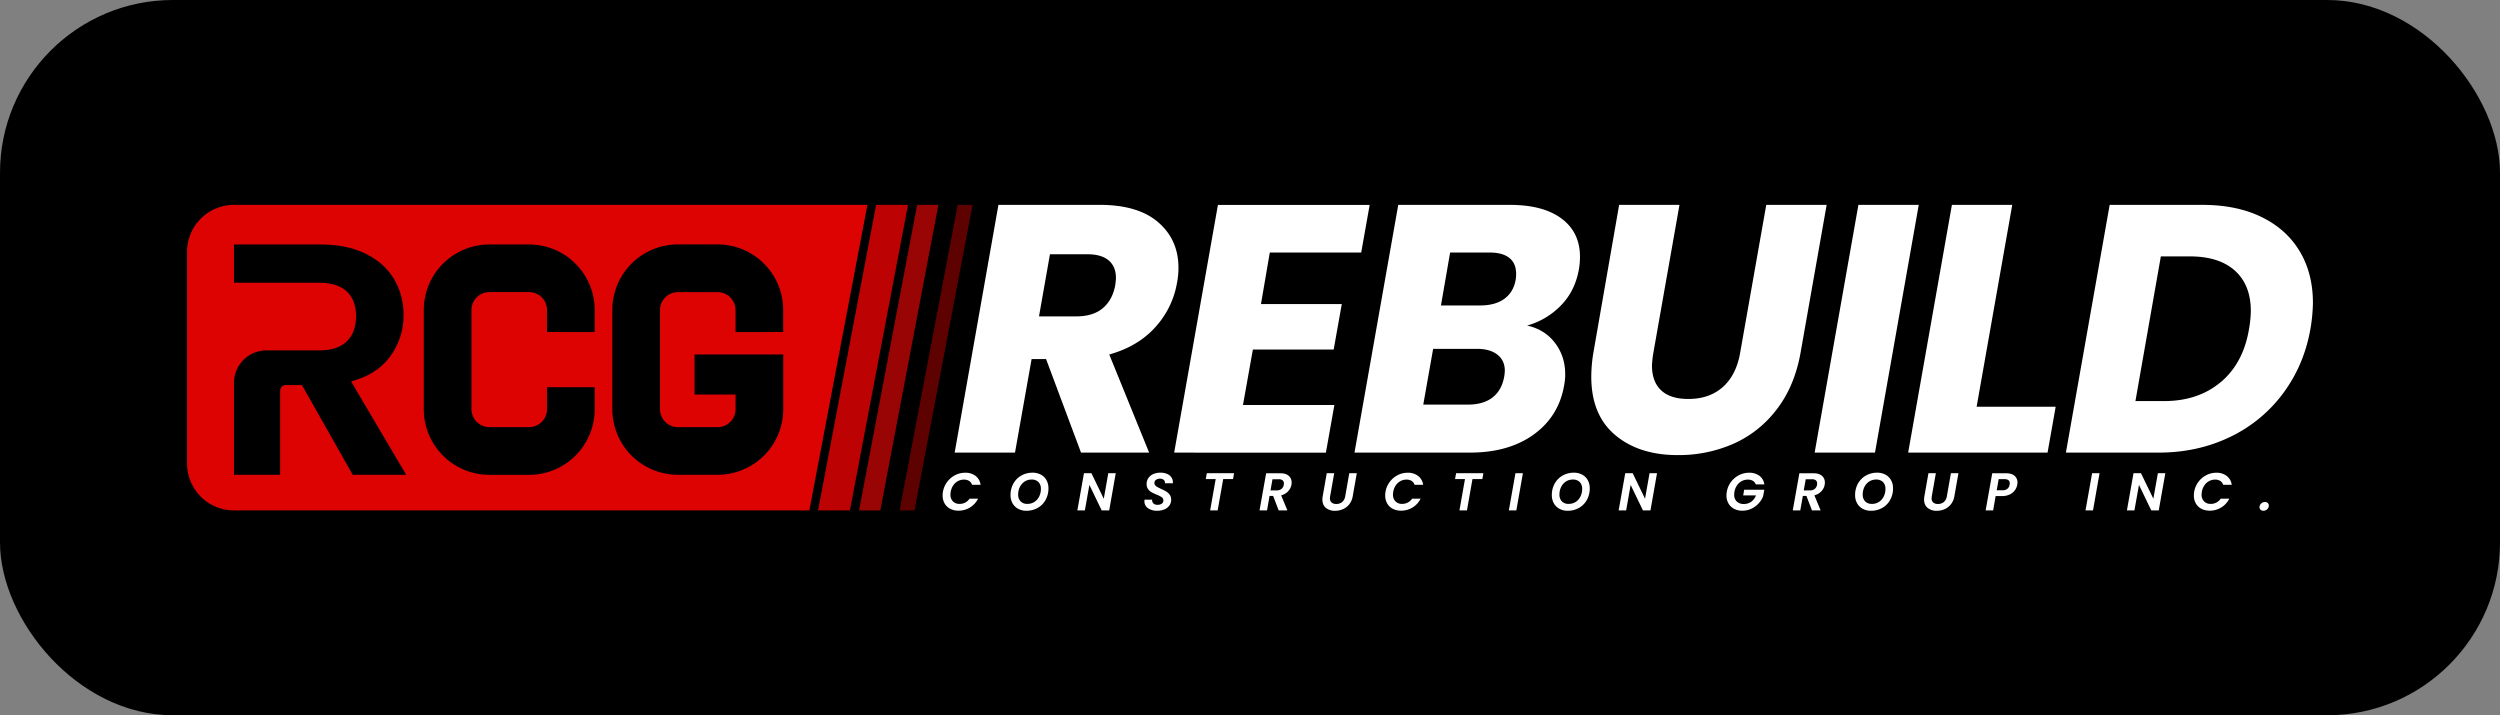
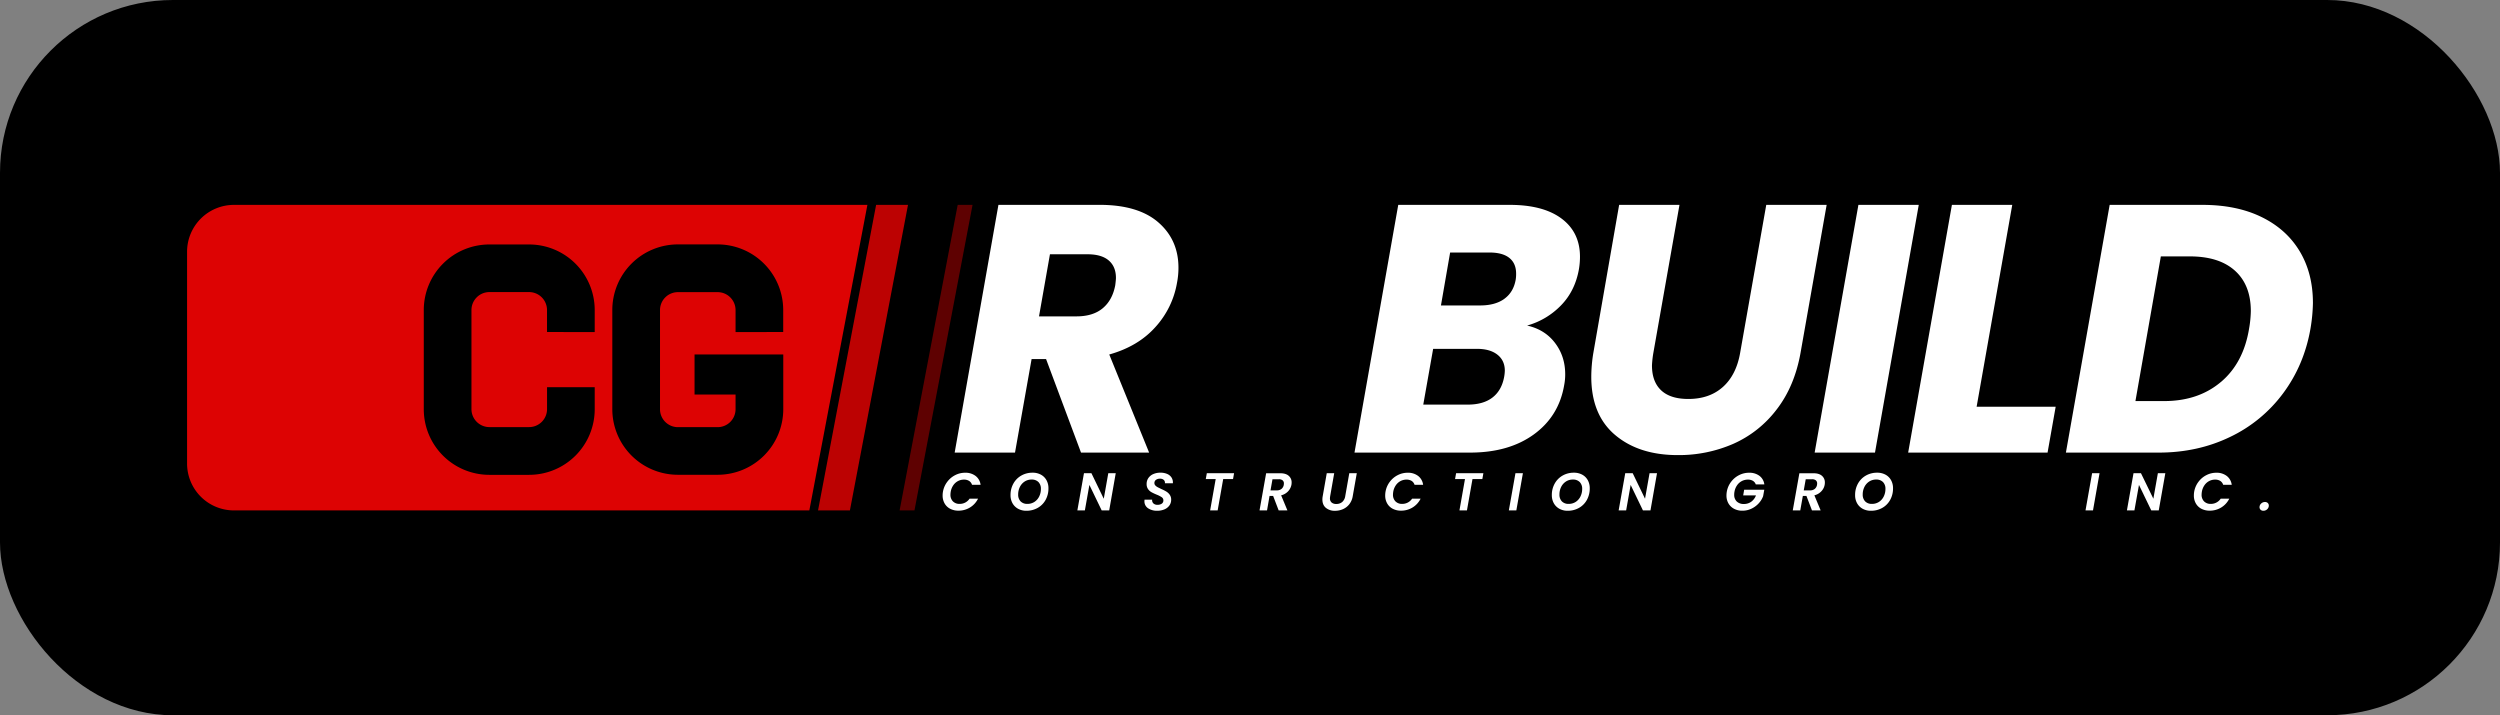
<svg xmlns="http://www.w3.org/2000/svg" viewBox="0 0 2395.09 685.24">
  <rect x="0" y="0" width="2395.09" height="685.24" fill="#808080" stroke="none" />
  <defs>
    <style>.cls-1{fill:#dd0303;}.cls-2{fill:#bc0202;}.cls-3{fill:#990404;}.cls-4{fill:#5e0101;}.cls-5{fill:#fff;}</style>
  </defs>
  <g id="Layer_2" data-name="Layer 2">
    <g id="Layer_1-2" data-name="Layer 1">
      <rect width="2395.09" height="685.24" rx="165.63" />
      <path class="cls-1" d="M775.37,489H224.15A44.92,44.92,0,0,1,179.22,444V241.21a44.93,44.93,0,0,1,44.93-44.93H831Z" />
      <polygon class="cls-2" points="869.9 196.28 814.25 488.97 783.71 488.97 839.35 196.28 869.9 196.28" />
-       <polygon class="cls-3" points="899.02 196.28 843.38 488.97 823.02 488.97 878.66 196.28 899.02 196.28" />
      <polygon class="cls-4" points="931.74 196.28 876.1 488.97 861.86 488.97 917.5 196.28 931.74 196.28" />
      <path class="cls-5" d="M1109.68,213Q1129,229.75,1129,256.45A74.15,74.15,0,0,1,1127.6,271,83.73,83.73,0,0,1,1107,313.25q-16.57,18.6-44.29,26.37l38.2,94h-65.25L1002.17,344H988.31l-15.89,89.59H914.61l41.92-237.33h97Q1090.42,196.28,1109.68,213Zm-40.57,53.25q0-10.81-6.93-16.74t-20.45-5.91h-35.84l-10.48,59.5h35.84q15.88,0,25.19-7.78t12-22Q1069.12,268,1069.11,266.26Z" />
-       <path class="cls-5" d="M1216.51,241.92l-8.45,49.36h77.42l-7.77,43.61h-77.42L1190.82,388h87.56l-8.11,45.64H1124.89l41.93-237.33h145.37l-8.11,45.64Z" />
      <path class="cls-5" d="M1495.43,292.63A72.28,72.28,0,0,1,1463,311.9q16.9,3.72,26.71,16.57t9.81,30.08a53.16,53.16,0,0,1-1,10.49q-5.07,29.74-29.07,47.16t-61.2,17.41H1297.65l41.92-237.33h106.84q32.11,0,49.69,13.18T1513.68,246a71.54,71.54,0,0,1-1,11.84Q1509,278.77,1495.43,292.63Zm-53.76,62.54q0-9.8-7.1-15.38T1415,334.21H1373l-9.46,53.42h42.59q14.88,0,23.67-6.76T1441,361.26A40.6,40.6,0,0,0,1441.67,355.17Zm-.34-69q8.79-6.42,10.82-18.6a33.7,33.7,0,0,0,.34-5.41q0-9.8-6.42-15t-18.93-5.24h-37.87l-8.79,50.71H1418Q1432.55,292.63,1441.33,286.21Z" />
      <path class="cls-5" d="M1609,196.28l-25,141.65a95.81,95.81,0,0,0-1.35,12.17q0,15.56,8.79,23.84t26,8.28q20.29,0,33.14-11.49t16.56-32.8l25-141.65H1750l-25,141.65q-5.74,32.13-22.82,54.26a105.91,105.91,0,0,1-41.58,33A130.43,130.43,0,0,1,1607.33,436q-37.18,0-60-19.28t-22.82-55.78a140.47,140.47,0,0,1,2-23l24.68-141.65Z" />
      <path class="cls-5" d="M1838.24,196.28l-41.93,237.33H1738.5l41.92-237.33Z" />
      <path class="cls-5" d="M1893.68,389.66h75.73l-7.77,43.95H1828.09L1870,196.28h57.81Z" />
      <path class="cls-5" d="M2166.68,207.94q23.84,11.67,36.51,32.79t12.68,49.53a162.24,162.24,0,0,1-2.37,24.68q-6.08,34.83-26.2,61.87a135.9,135.9,0,0,1-51.05,41.92q-30.93,14.88-68.12,14.88h-88.92l41.93-237.33h88.91Q2142.84,196.28,2166.68,207.94Zm-39,158.05q21.63-18.25,27-51.05a107,107,0,0,0,1.69-16.9q0-25-15.21-38.71t-43.28-13.69h-27.72l-24.34,138.61h27.38Q2106,384.25,2127.63,366Z" />
-       <path d="M336.35,365.41q25-6.65,37.63-24.19a65.65,65.65,0,0,0,12.64-39.34,66.44,66.44,0,0,0-9-34.31q-9-15.33-27-24.34t-43.61-9H224.15v36.67h81.24q18,0,26.85,8.38t8.86,23.56q0,15.48-8.86,24.17t-26.85,8.69H255.24a31.09,31.09,0,0,0-31.09,31.09v88.09h44.24V374.25a5.36,5.36,0,0,1,5.36-5.36h15.51l48.67,86h51.22Z" />
      <path d="M569.76,318.14V297.06a62.87,62.87,0,0,0-62.87-62.85h-38A62.84,62.84,0,0,0,406,297.06v95a62.84,62.84,0,0,0,62.84,62.85h38A62.87,62.87,0,0,0,569.76,392V370.94H524.09V392a17.21,17.21,0,0,1-17.2,17.18h-38A17.21,17.21,0,0,1,451.68,392v-95a17.21,17.21,0,0,1,17.18-17.18h38a17.21,17.21,0,0,1,17.2,17.18v21.08Z" />
      <path d="M704.69,318.14V297.06a17.21,17.21,0,0,0-17.2-17.18h-38a17.2,17.2,0,0,0-17.18,17.18v95a17.2,17.2,0,0,0,17.18,17.18h38A17.21,17.21,0,0,0,704.69,392V378H665.4V339.6h85V392a62.87,62.87,0,0,1-62.87,62.85h-38A62.85,62.85,0,0,1,586.62,392v-95a62.85,62.85,0,0,1,62.85-62.85h38a62.87,62.87,0,0,1,62.87,62.85v21.08Z" />
      <path class="cls-5" d="M907.43,461.7a21.68,21.68,0,0,1,7.6-6.47,20.69,20.69,0,0,1,9.61-2.33,15.84,15.84,0,0,1,10,3.06,12.6,12.6,0,0,1,4.79,8.47h-8.21a6.73,6.73,0,0,0-2.8-3.7,9.08,9.08,0,0,0-4.9-1.25,12.17,12.17,0,0,0-5.79,1.43,12.57,12.57,0,0,0-4.49,4.08,15.64,15.64,0,0,0-2.42,6.12,18.07,18.07,0,0,0-.25,2.7,8.88,8.88,0,0,0,2.37,6.53,8.65,8.65,0,0,0,6.45,2.4,11.21,11.21,0,0,0,9.49-5H937a20.43,20.43,0,0,1-7.78,8.49,20.8,20.8,0,0,1-11,3,16.86,16.86,0,0,1-7.93-1.81,12.92,12.92,0,0,1-5.33-5.13,15.06,15.06,0,0,1-1.89-7.6,21.41,21.41,0,0,1,.31-3.62A21.81,21.81,0,0,1,907.43,461.7Z" />
      <path class="cls-5" d="M975.36,487.41A13.54,13.54,0,0,1,970,482.1a15.8,15.8,0,0,1-1.88-7.78,22.2,22.2,0,0,1,2.73-11,19.81,19.81,0,0,1,7.54-7.68,21.36,21.36,0,0,1,10.84-2.78,16.29,16.29,0,0,1,8,1.89,13.28,13.28,0,0,1,5.33,5.28,15.61,15.61,0,0,1,1.89,7.73,22.62,22.62,0,0,1-2.7,11.11,19.63,19.63,0,0,1-7.55,7.68,21.58,21.58,0,0,1-10.92,2.78A16.13,16.13,0,0,1,975.36,487.41Zm15.71-6.61a12.84,12.84,0,0,0,4.54-5.23,16.1,16.1,0,0,0,1.61-7.16,9,9,0,0,0-2.35-6.58,8.78,8.78,0,0,0-6.58-2.4,11.88,11.88,0,0,0-6.7,1.94,13,13,0,0,0-4.54,5.2,16,16,0,0,0-1.61,7.14,9.16,9.16,0,0,0,2.32,6.61,8.66,8.66,0,0,0,6.55,2.42A12,12,0,0,0,991.07,480.8Z" />
      <path class="cls-5" d="M1062.65,489h-7.19l-11.78-24.43L1039.34,489h-7.19l6.33-35.65h7.14l11.83,24.48,4.33-24.48h7.14Z" />
      <path class="cls-5" d="M1099.85,486.9a7.87,7.87,0,0,1-3.44-6.81,12.91,12.91,0,0,1,.1-1.38h7.3a4.19,4.19,0,0,0,1.14,3.52,5.3,5.3,0,0,0,4,1.38,6.83,6.83,0,0,0,4.1-1.1,3.66,3.66,0,0,0,1.51-3.14,3.54,3.54,0,0,0-1.56-3,25.61,25.61,0,0,0-4.87-2.49,49.24,49.24,0,0,1-5-2.35,9.86,9.86,0,0,1-3.27-3,8.19,8.19,0,0,1-1.35-4.82,9.85,9.85,0,0,1,1.71-5.77,11,11,0,0,1,4.69-3.77,16.68,16.68,0,0,1,6.81-1.33,15.88,15.88,0,0,1,6.55,1.25,9.17,9.17,0,0,1,4.19,3.55,8.87,8.87,0,0,1,1.19,5.35h-7.59l0-.56a3.46,3.46,0,0,0-1.25-2.75,5.2,5.2,0,0,0-3.5-1.07,6.22,6.22,0,0,0-3.87,1.12,3.63,3.63,0,0,0-1.48,3.06,3.23,3.23,0,0,0,.84,2.22,7.91,7.91,0,0,0,2.07,1.63c.81.46,2,1,3.52,1.76a43.83,43.83,0,0,1,4.94,2.5,11.15,11.15,0,0,1,3.32,3.11,8,8,0,0,1,1.37,4.74,9.41,9.41,0,0,1-1.65,5.46,11,11,0,0,1-4.7,3.75,17.2,17.2,0,0,1-7.06,1.35A15,15,0,0,1,1099.85,486.9Z" />
      <path class="cls-5" d="M1182.29,453.36l-1,5.61h-9.43l-5.3,30h-7.2l5.31-30h-9.49l1-5.61Z" />
      <path class="cls-5" d="M1234.62,455.84a8.2,8.2,0,0,1,2.81,6.45,13.79,13.79,0,0,1-.16,2,12.7,12.7,0,0,1-3.13,6.3,13.49,13.49,0,0,1-6.76,3.95l6,14.43H1225l-5.3-13.87h-3.42L1213.86,489h-7.19l6.33-35.6h13.36Q1231.82,453.36,1234.62,455.84Zm-4.59,7.37a3.79,3.79,0,0,0-1.22-3,5.52,5.52,0,0,0-3.73-1.07h-6l-1.89,10.66h6a6.9,6.9,0,0,0,4.56-1.43,6.44,6.44,0,0,0,2.17-3.93C1230,463.82,1230,463.41,1230,463.21Z" />
      <path class="cls-5" d="M1278.22,453.36l-3.87,22a16.4,16.4,0,0,0-.21,2,5.14,5.14,0,0,0,1.59,4.06,6.55,6.55,0,0,0,4.48,1.4,8.44,8.44,0,0,0,5.69-1.91,9.21,9.21,0,0,0,2.88-5.54l3.88-22h7.19l-3.88,22a16.94,16.94,0,0,1-3.31,7.73,15.66,15.66,0,0,1-6.05,4.69,18.68,18.68,0,0,1-7.62,1.56,13.17,13.17,0,0,1-8.75-2.81c-2.22-1.87-3.34-4.55-3.34-8.05a17.05,17.05,0,0,1,.31-3.12l3.87-22Z" />
      <path class="cls-5" d="M1331.39,461.7a21.68,21.68,0,0,1,7.6-6.47,20.69,20.69,0,0,1,9.61-2.33,15.84,15.84,0,0,1,10,3.06,12.6,12.6,0,0,1,4.79,8.47h-8.21a6.73,6.73,0,0,0-2.8-3.7,9.08,9.08,0,0,0-4.9-1.25,12.17,12.17,0,0,0-5.79,1.43,12.57,12.57,0,0,0-4.49,4.08,15.64,15.64,0,0,0-2.42,6.12,18.07,18.07,0,0,0-.25,2.7,8.88,8.88,0,0,0,2.37,6.53,8.65,8.65,0,0,0,6.45,2.4,11.25,11.25,0,0,0,9.49-5H1361a20.43,20.43,0,0,1-7.78,8.49,20.8,20.8,0,0,1-11,3,16.86,16.86,0,0,1-7.93-1.81,12.92,12.92,0,0,1-5.33-5.13,15.06,15.06,0,0,1-1.89-7.6,21.41,21.41,0,0,1,.31-3.62A21.81,21.81,0,0,1,1331.39,461.7Z" />
      <path class="cls-5" d="M1421.13,453.36l-1,5.61h-9.44l-5.3,30h-7.19l5.3-30H1394l1-5.61Z" />
      <path class="cls-5" d="M1459,453.36l-6.28,35.6h-7.19l6.33-35.6Z" />
      <path class="cls-5" d="M1493.93,487.41a13.41,13.41,0,0,1-5.33-5.31,15.7,15.7,0,0,1-1.89-7.78,22.2,22.2,0,0,1,2.73-11,19.83,19.83,0,0,1,7.55-7.68,21.3,21.3,0,0,1,10.83-2.78,16.36,16.36,0,0,1,8,1.89,13.34,13.34,0,0,1,5.33,5.28,15.71,15.71,0,0,1,1.88,7.73,22.62,22.62,0,0,1-2.7,11.11,19.56,19.56,0,0,1-7.55,7.68,21.57,21.57,0,0,1-10.91,2.78A16.1,16.1,0,0,1,1493.93,487.41Zm15.71-6.61a12.89,12.89,0,0,0,4.53-5.23,16,16,0,0,0,1.61-7.16,9,9,0,0,0-2.35-6.58,8.75,8.75,0,0,0-6.57-2.4,11.89,11.89,0,0,0-6.71,1.94,13,13,0,0,0-4.54,5.2,16,16,0,0,0-1.61,7.14,9.2,9.2,0,0,0,2.32,6.61,8.67,8.67,0,0,0,6.56,2.42A12,12,0,0,0,1509.64,480.8Z" />
      <path class="cls-5" d="M1581.21,489H1574l-11.78-24.43L1557.91,489h-7.19l6.32-35.65h7.14L1576,477.79l4.34-24.48h7.14Z" />
      <path class="cls-5" d="M1658.38,461.7a21.75,21.75,0,0,1,7.65-6.47,20.8,20.8,0,0,1,9.63-2.33,16,16,0,0,1,9.92,2.94,12.14,12.14,0,0,1,4.72,8.23h-8.21a6.41,6.41,0,0,0-2.75-3.41,9.06,9.06,0,0,0-4.8-1.18,12.36,12.36,0,0,0-5.86,1.43,12.55,12.55,0,0,0-4.54,4.08,15.23,15.23,0,0,0-2.45,6.12,13.86,13.86,0,0,0-.26,2.81,8.65,8.65,0,0,0,2.48,6.55,9.44,9.44,0,0,0,6.81,2.37,11.75,11.75,0,0,0,7.06-2.19,13,13,0,0,0,4.51-6.07h-12.24l.92-5.41h19.28l-1.12,6.23a20.84,20.84,0,0,1-4.29,6.88,22.14,22.14,0,0,1-6.93,5.07,19.8,19.8,0,0,1-8.62,1.92,16.61,16.61,0,0,1-8-1.84,13.29,13.29,0,0,1-5.36-5.12,15,15,0,0,1-1.91-7.63,21.19,21.19,0,0,1,.31-3.57A21.62,21.62,0,0,1,1658.38,461.7Z" />
      <path class="cls-5" d="M1745.48,455.84a8.2,8.2,0,0,1,2.81,6.45,12,12,0,0,1-3.29,8.29,13.49,13.49,0,0,1-6.76,3.95l6,14.43h-8.32l-5.3-13.87h-3.42L1724.72,489h-7.19l6.33-35.6h13.36Q1742.68,453.36,1745.48,455.84Zm-4.59,7.37a3.79,3.79,0,0,0-1.22-3,5.51,5.51,0,0,0-3.72-1.07h-6l-1.89,10.66h6a6.9,6.9,0,0,0,4.56-1.43,6.44,6.44,0,0,0,2.17-3.93C1740.86,463.82,1740.89,463.41,1740.89,463.21Z" />
      <path class="cls-5" d="M1784.47,487.41a13.54,13.54,0,0,1-5.33-5.31,15.69,15.69,0,0,1-1.88-7.78,22.19,22.19,0,0,1,2.72-11,19.9,19.9,0,0,1,7.55-7.68,21.33,21.33,0,0,1,10.84-2.78,16.34,16.34,0,0,1,8,1.89,13.34,13.34,0,0,1,5.33,5.28,15.61,15.61,0,0,1,1.89,7.73,22.51,22.51,0,0,1-2.71,11.11,19.54,19.54,0,0,1-7.54,7.68,21.58,21.58,0,0,1-10.92,2.78A16.13,16.13,0,0,1,1784.47,487.41Zm15.71-6.61a12.91,12.91,0,0,0,4.54-5.23,16.1,16.1,0,0,0,1.6-7.16,9,9,0,0,0-2.34-6.58,8.79,8.79,0,0,0-6.58-2.4,11.92,11.92,0,0,0-6.71,1.94,13,13,0,0,0-4.54,5.2,16,16,0,0,0-1.6,7.14,9.16,9.16,0,0,0,2.32,6.61,8.66,8.66,0,0,0,6.55,2.42A12,12,0,0,0,1800.18,480.8Z" />
-       <path class="cls-5" d="M1854.62,453.36l-3.87,22a16.4,16.4,0,0,0-.21,2,5.16,5.16,0,0,0,1.58,4.06,6.58,6.58,0,0,0,4.49,1.4,8.44,8.44,0,0,0,5.69-1.91,9.21,9.21,0,0,0,2.88-5.54l3.87-22h7.2l-3.88,22a16.84,16.84,0,0,1-3.32,7.73,15.63,15.63,0,0,1-6,4.69,18.68,18.68,0,0,1-7.62,1.56,13.15,13.15,0,0,1-8.75-2.81q-3.35-2.81-3.34-8.05a17.05,17.05,0,0,1,.31-3.12l3.87-22Z" />
-       <path class="cls-5" d="M1930.3,469.73a12.75,12.75,0,0,1-4.92,4,17,17,0,0,1-7.52,1.53h-6L1909.5,489h-7.19l6.32-35.6h13.11c3.63,0,6.39.81,8.26,2.43a8.08,8.08,0,0,1,2.8,6.45,10.18,10.18,0,0,1-.2,2.14A13.07,13.07,0,0,1,1930.3,469.73Zm-7.14-1.47a6.48,6.48,0,0,0,2.15-3.88,7.26,7.26,0,0,0,.1-1.33c0-2.68-1.67-4-5-4h-5.61l-1.89,10.66h5.66A6.87,6.87,0,0,0,1923.16,468.26Z" />
      <path class="cls-5" d="M2011.44,453.36l-6.27,35.6H1998l6.32-35.6Z" />
      <path class="cls-5" d="M2068.16,489H2061l-11.79-24.43L2044.85,489h-7.19l6.32-35.65h7.14L2063,477.79l4.33-24.48h7.14Z" />
      <path class="cls-5" d="M2106.13,461.7a21.65,21.65,0,0,1,7.59-6.47,20.73,20.73,0,0,1,9.62-2.33,15.81,15.81,0,0,1,9.94,3.06,12.65,12.65,0,0,1,4.8,8.47h-8.21a6.75,6.75,0,0,0-2.81-3.7,9.08,9.08,0,0,0-4.9-1.25,12.1,12.1,0,0,0-5.78,1.43,12.41,12.41,0,0,0-4.49,4.08,15.34,15.34,0,0,0-2.42,6.12,18.27,18.27,0,0,0-.26,2.7,8.88,8.88,0,0,0,2.37,6.53,8.65,8.65,0,0,0,6.45,2.4,11.21,11.21,0,0,0,9.49-5h8.21a20.43,20.43,0,0,1-7.78,8.49,20.8,20.8,0,0,1-11,3,16.89,16.89,0,0,1-7.93-1.81,13,13,0,0,1-5.33-5.13,15.06,15.06,0,0,1-1.88-7.6,22.47,22.47,0,0,1,.3-3.62A21.83,21.83,0,0,1,2106.13,461.7Z" />
      <path class="cls-5" d="M2165.72,488.35a3.24,3.24,0,0,1-1-2.45,4.63,4.63,0,0,1,1.55-3.49,5.19,5.19,0,0,1,3.65-1.46,3.73,3.73,0,0,1,2.68.95,3.25,3.25,0,0,1,1,2.47,4.63,4.63,0,0,1-1.53,3.49,5.07,5.07,0,0,1-3.62,1.46A3.74,3.74,0,0,1,2165.72,488.35Z" />
    </g>
  </g>
</svg>